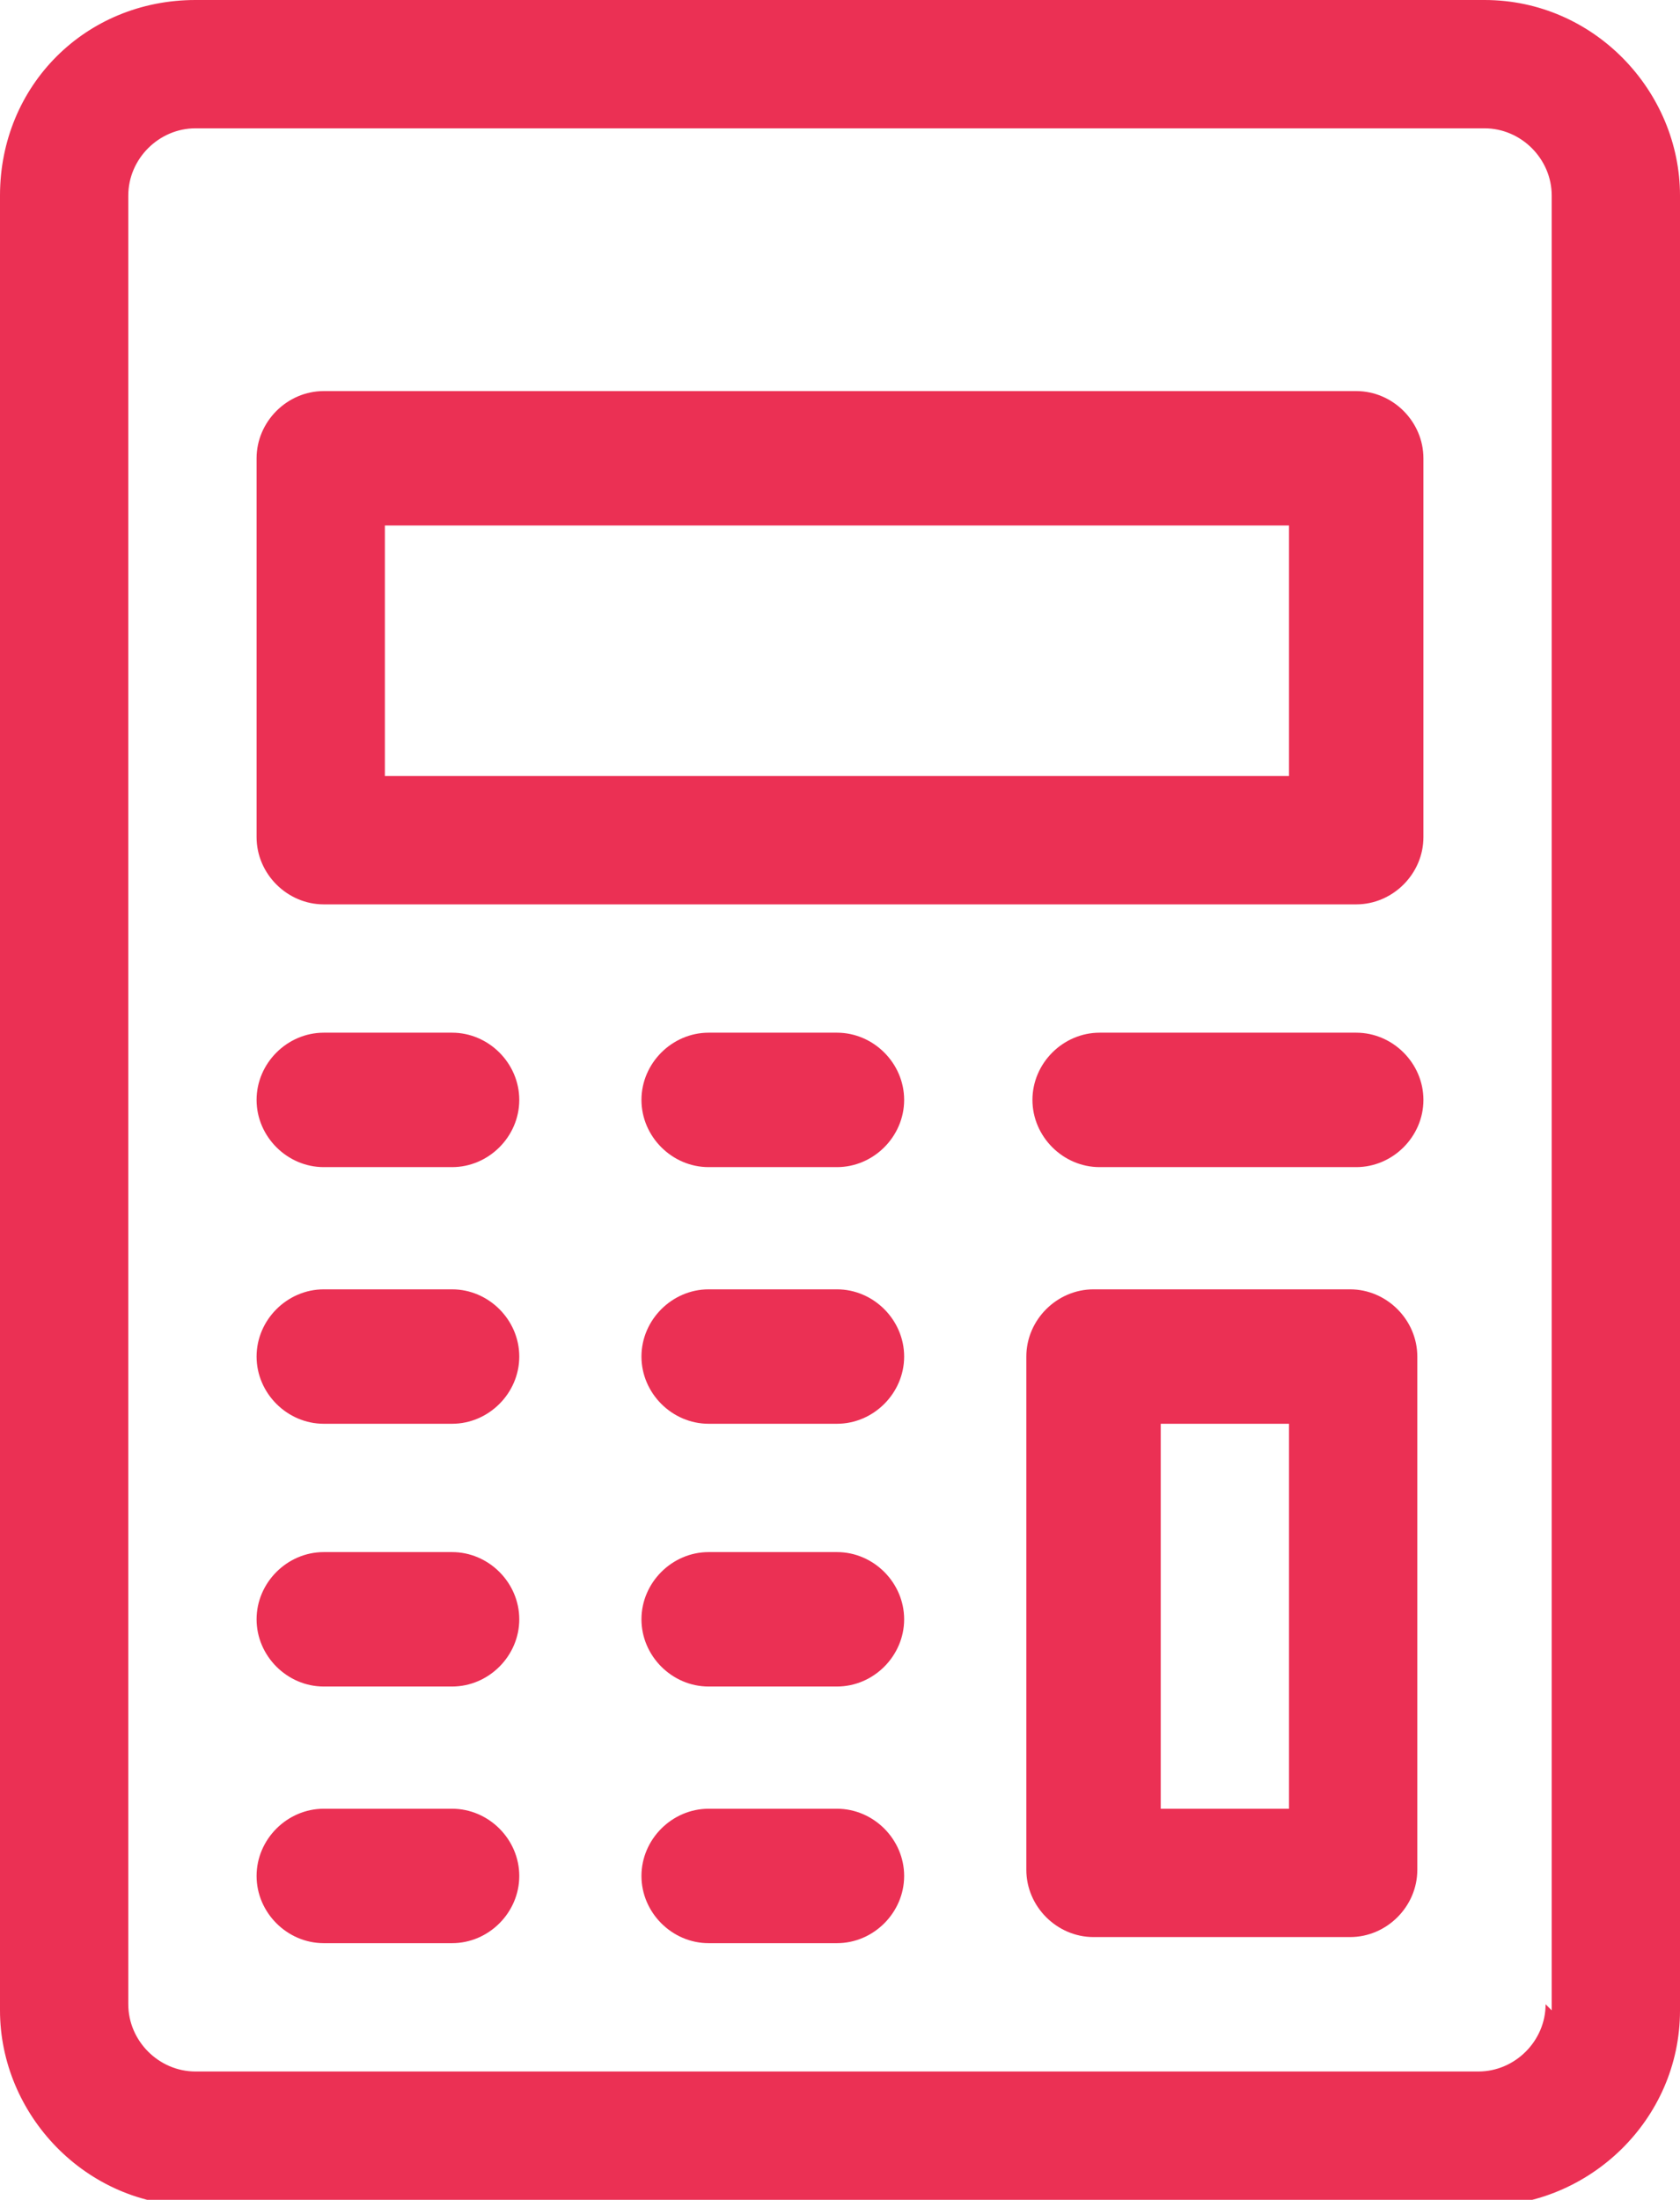
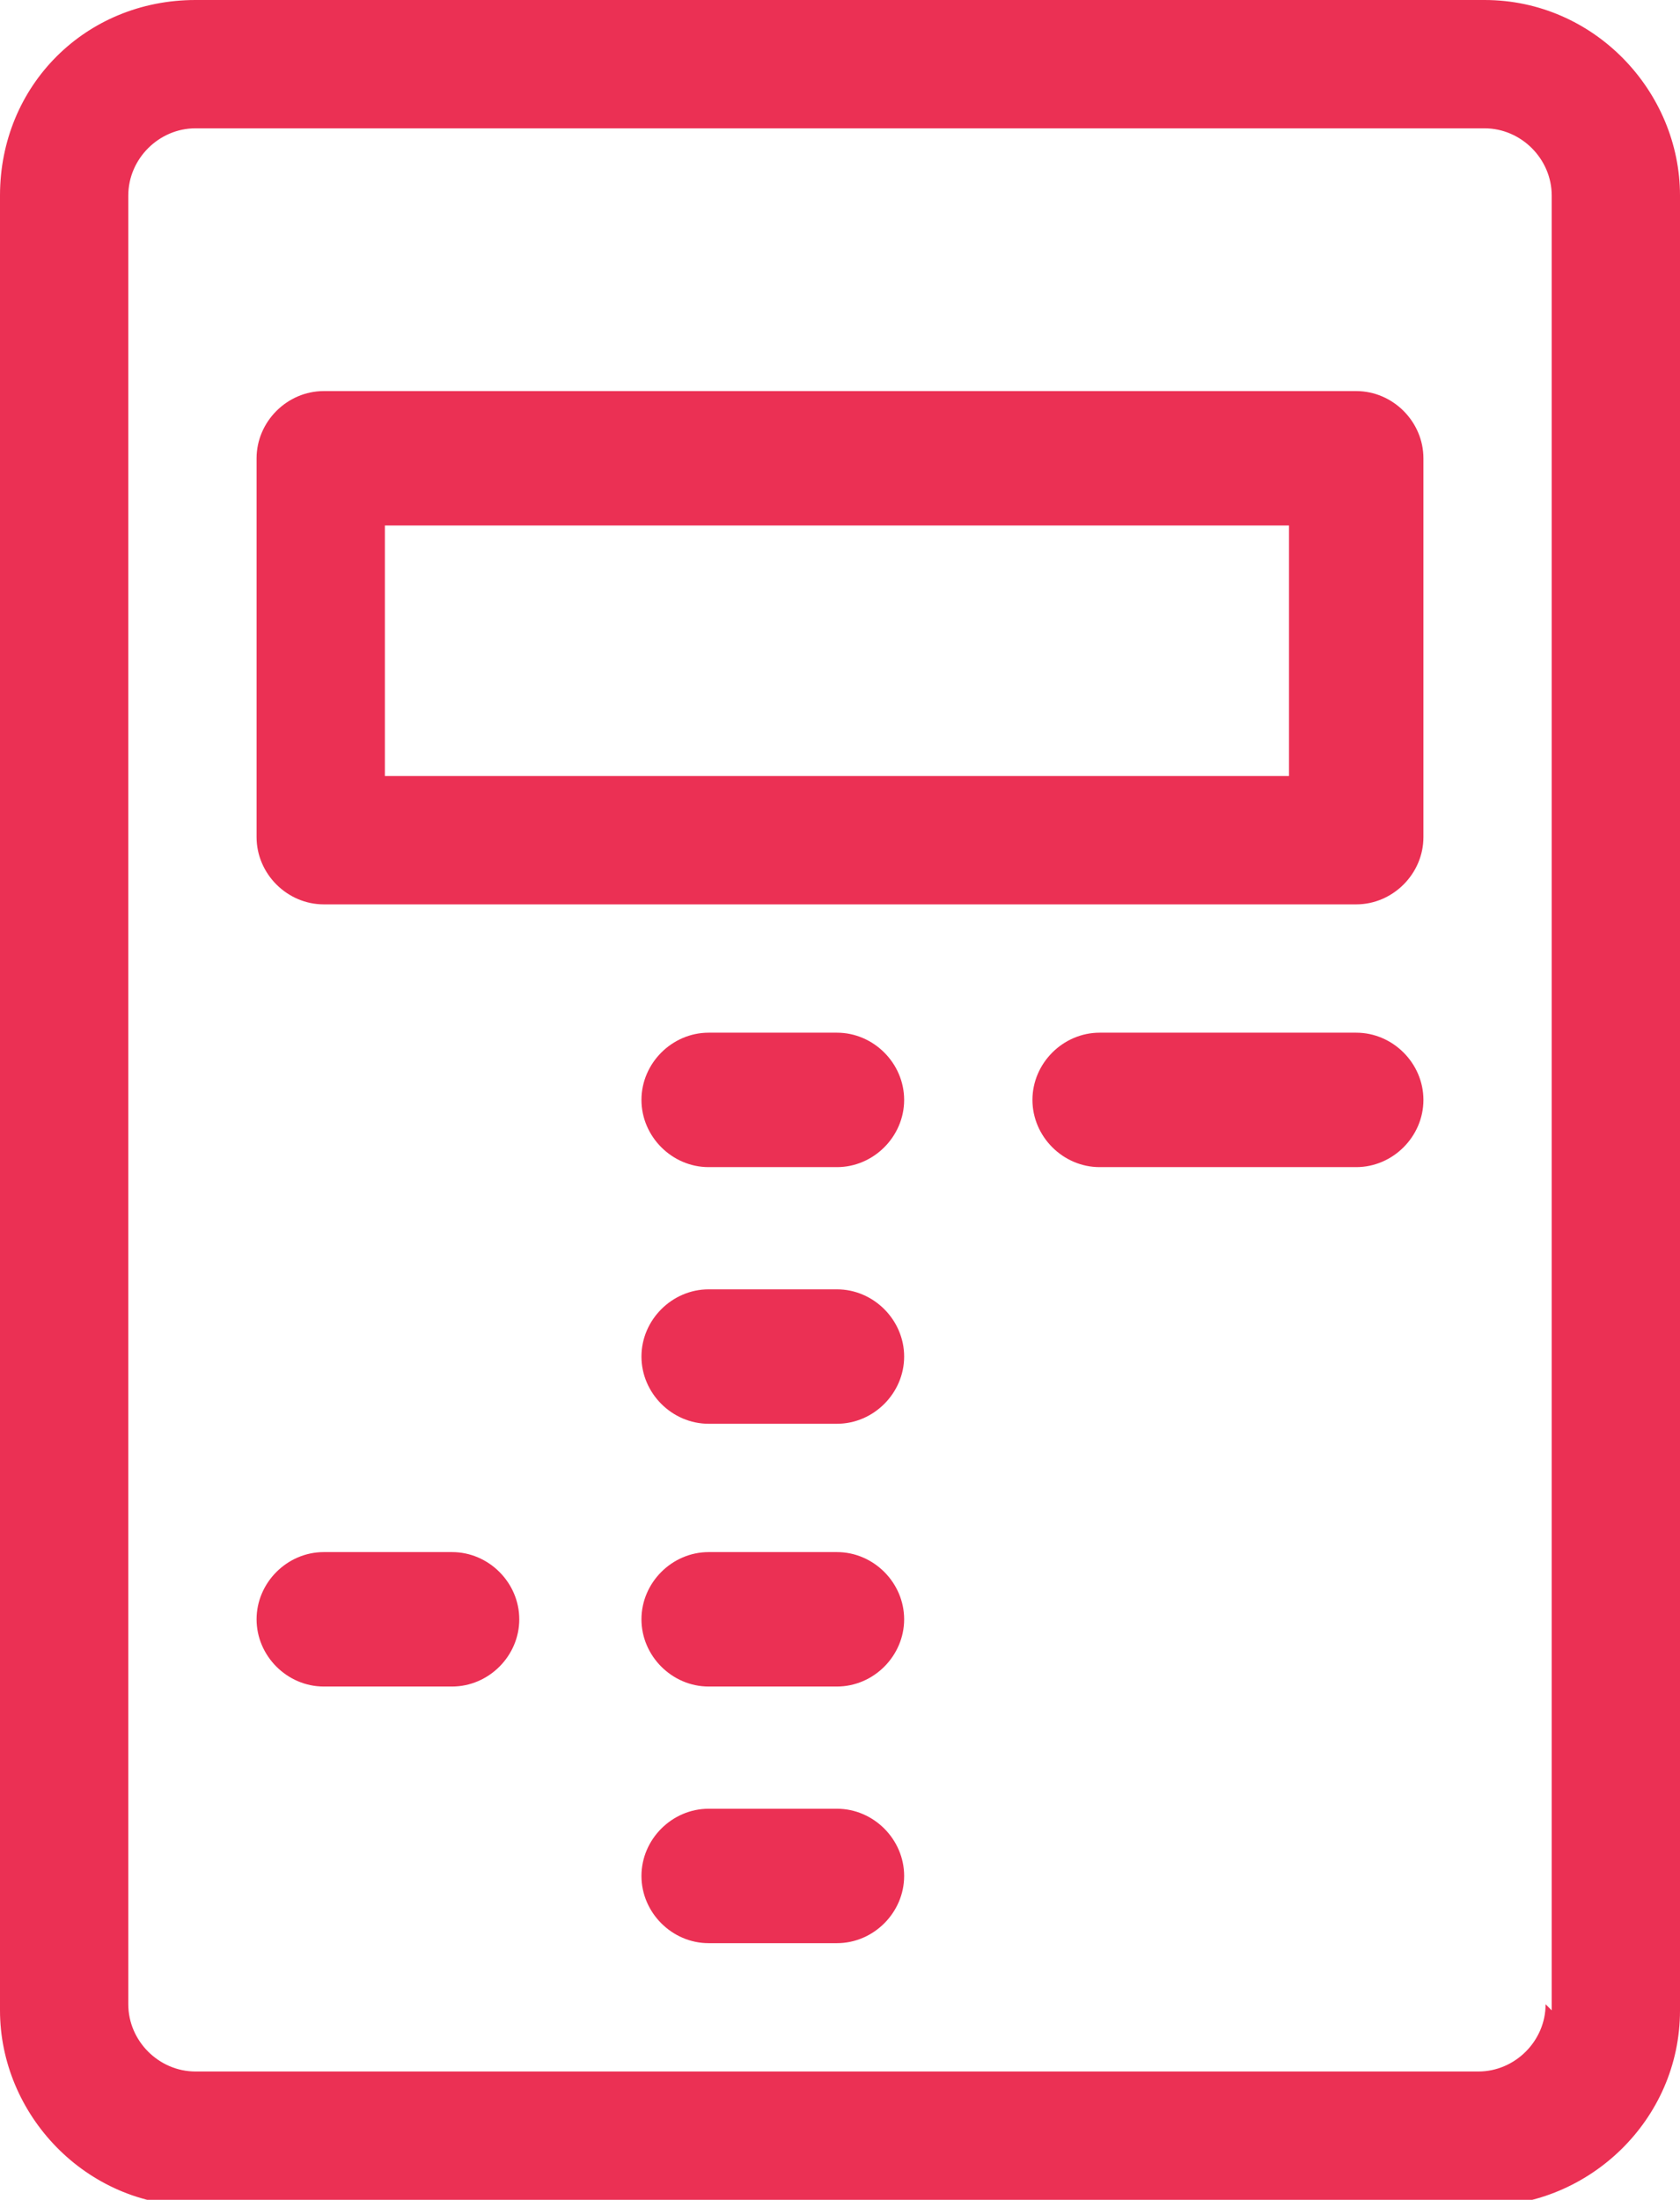
<svg xmlns="http://www.w3.org/2000/svg" id="Capa_1" viewBox="0 0 27.5 36">
  <path d="M24.3,0H3.2C1.4,0,0,1.4,0,3.2v29.7c0,1.7,1.4,3.2,3.2,3.2h21.1c1.7,0,3.2-1.4,3.2-3.2V3.2c0-1.7-1.4-3.2-3.2-3.2ZM25.3,32.8c0,.6-.5,1.1-1.1,1.1H3.2c-.6,0-1.1-.5-1.1-1.1V3.2c0-.6.5-1.1,1.1-1.1h21.1c.6,0,1.1.5,1.1,1.1v29.7Z" style="fill: #eb3054;" />
  <path d="M22.2,6.4H5.3c-.6,0-1.1.5-1.1,1.1v6.2c0,.6.5,1.1,1.1,1.1h16.9c.6,0,1.1-.5,1.1-1.1v-6.2c0-.6-.5-1.1-1.1-1.1ZM21.1,12.7H6.3v-4.1h14.8v4.1Z" style="fill: #eb3054;" />
-   <path d="M7.4,16.9h-2.1c-.6,0-1.1.5-1.1,1.1s.5,1.1,1.1,1.1h2.1c.6,0,1.1-.5,1.1-1.1s-.5-1.1-1.1-1.1h0Z" style="fill: #eb3054;" />
-   <path d="M7.4,21.1h-2.1c-.6,0-1.1.5-1.1,1.1s.5,1.1,1.1,1.1h2.1c.6,0,1.1-.5,1.1-1.1s-.5-1.1-1.1-1.1Z" style="fill: #eb3054;" />
  <path d="M7.4,25.4h-2.1c-.6,0-1.1.5-1.1,1.1s.5,1.1,1.1,1.1h2.1c.6,0,1.1-.5,1.1-1.1s-.5-1.1-1.1-1.1Z" style="fill: #eb3054;" />
-   <path d="M7.4,29.6h-2.1c-.6,0-1.1.5-1.1,1.1s.5,1.1,1.1,1.1h2.1c.6,0,1.1-.5,1.1-1.1s-.5-1.1-1.1-1.1Z" style="fill: #eb3054;" />
  <path d="M13.7,16.9h-2.1c-.6,0-1.1.5-1.1,1.1s.5,1.1,1.1,1.1h2.1c.6,0,1.1-.5,1.1-1.1s-.5-1.1-1.1-1.1h0Z" style="fill: #eb3054;" />
  <path d="M13.7,21.1h-2.1c-.6,0-1.1.5-1.1,1.1s.5,1.1,1.1,1.1h2.1c.6,0,1.1-.5,1.1-1.1s-.5-1.1-1.1-1.1Z" style="fill: #eb3054;" />
  <path d="M13.7,25.4h-2.1c-.6,0-1.1.5-1.1,1.1s.5,1.1,1.1,1.1h2.1c.6,0,1.1-.5,1.1-1.1s-.5-1.1-1.1-1.1Z" style="fill: #eb3054;" />
  <path d="M13.7,29.6h-2.1c-.6,0-1.1.5-1.1,1.1s.5,1.1,1.1,1.1h2.1c.6,0,1.1-.5,1.1-1.1s-.5-1.1-1.1-1.1Z" style="fill: #eb3054;" />
  <path d="M22.2,16.9h-4.2c-.6,0-1.1.5-1.1,1.1s.5,1.1,1.1,1.1h4.2c.6,0,1.1-.5,1.1-1.1s-.5-1.1-1.1-1.1h0Z" style="fill: #eb3054;" />
-   <path d="M22.1,21.1h-4.2c-.6,0-1.1.5-1.1,1.1v8.4c0,.6.5,1.1,1.1,1.1h4.2c.6,0,1.1-.5,1.1-1.1v-8.4c0-.6-.5-1.1-1.1-1.1ZM19,29.6v-6.3h2.1v6.3s-2.1,0-2.1,0Z" style="fill: #eb3054;" />
</svg>